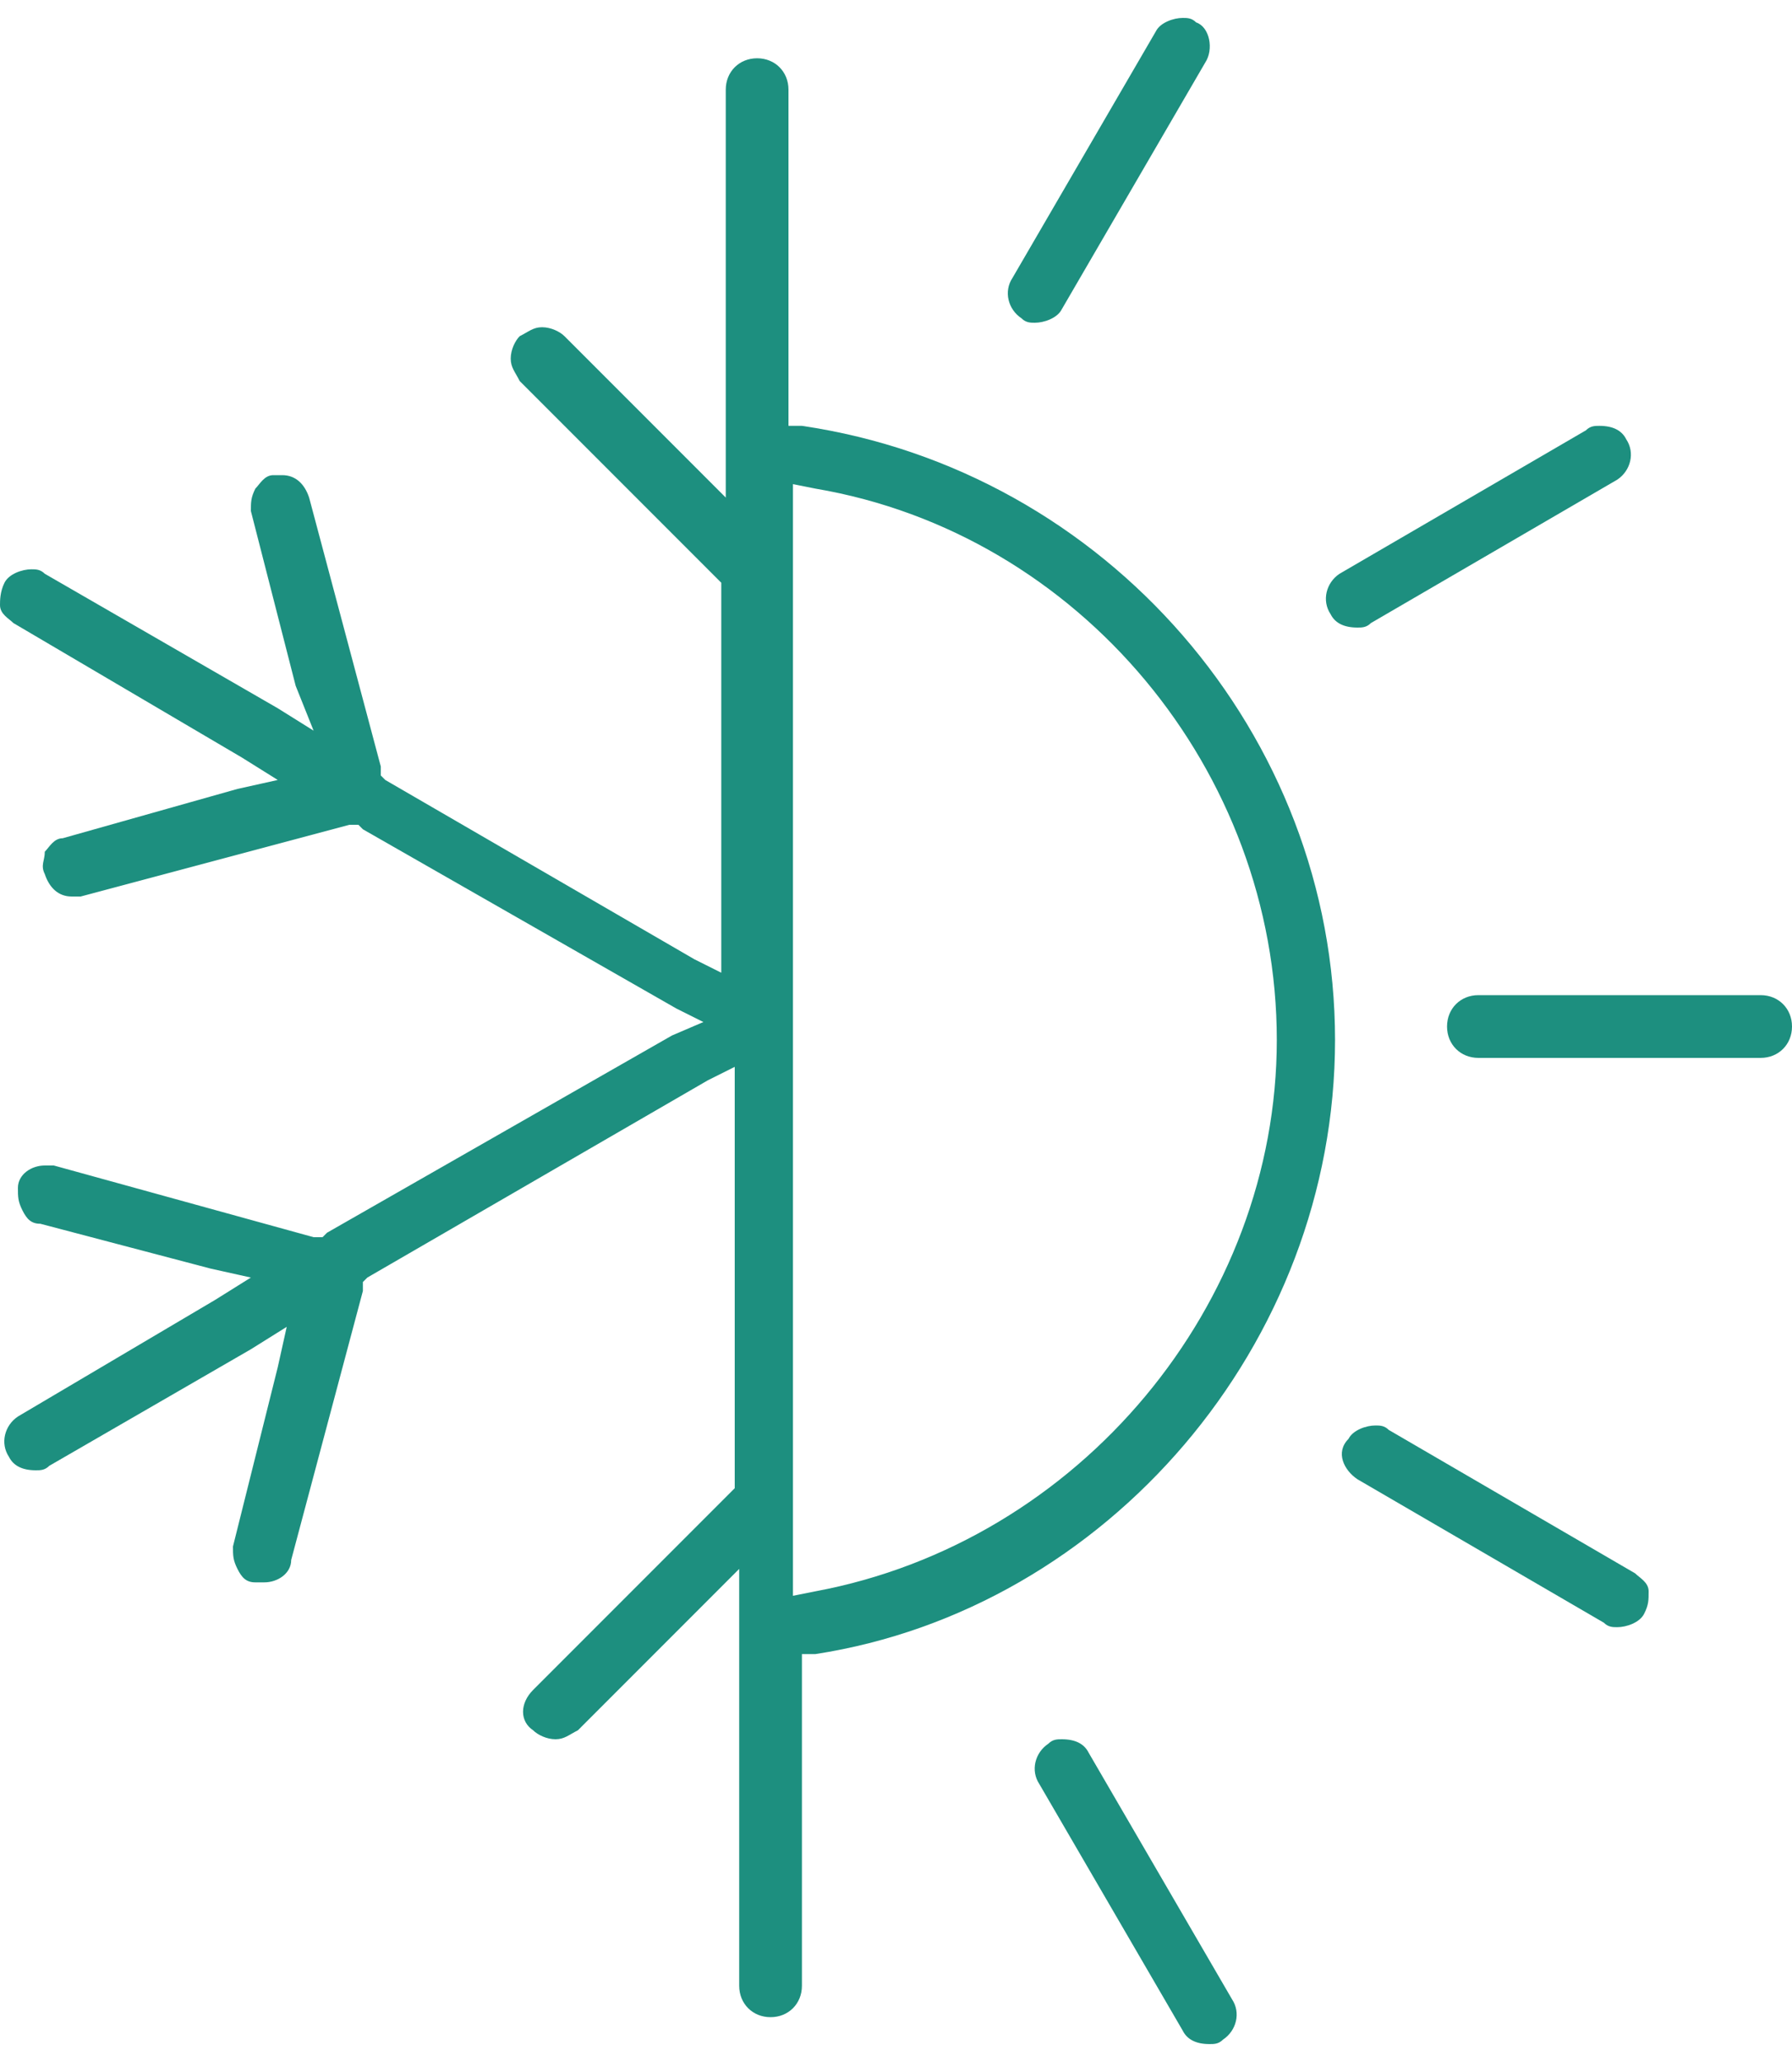
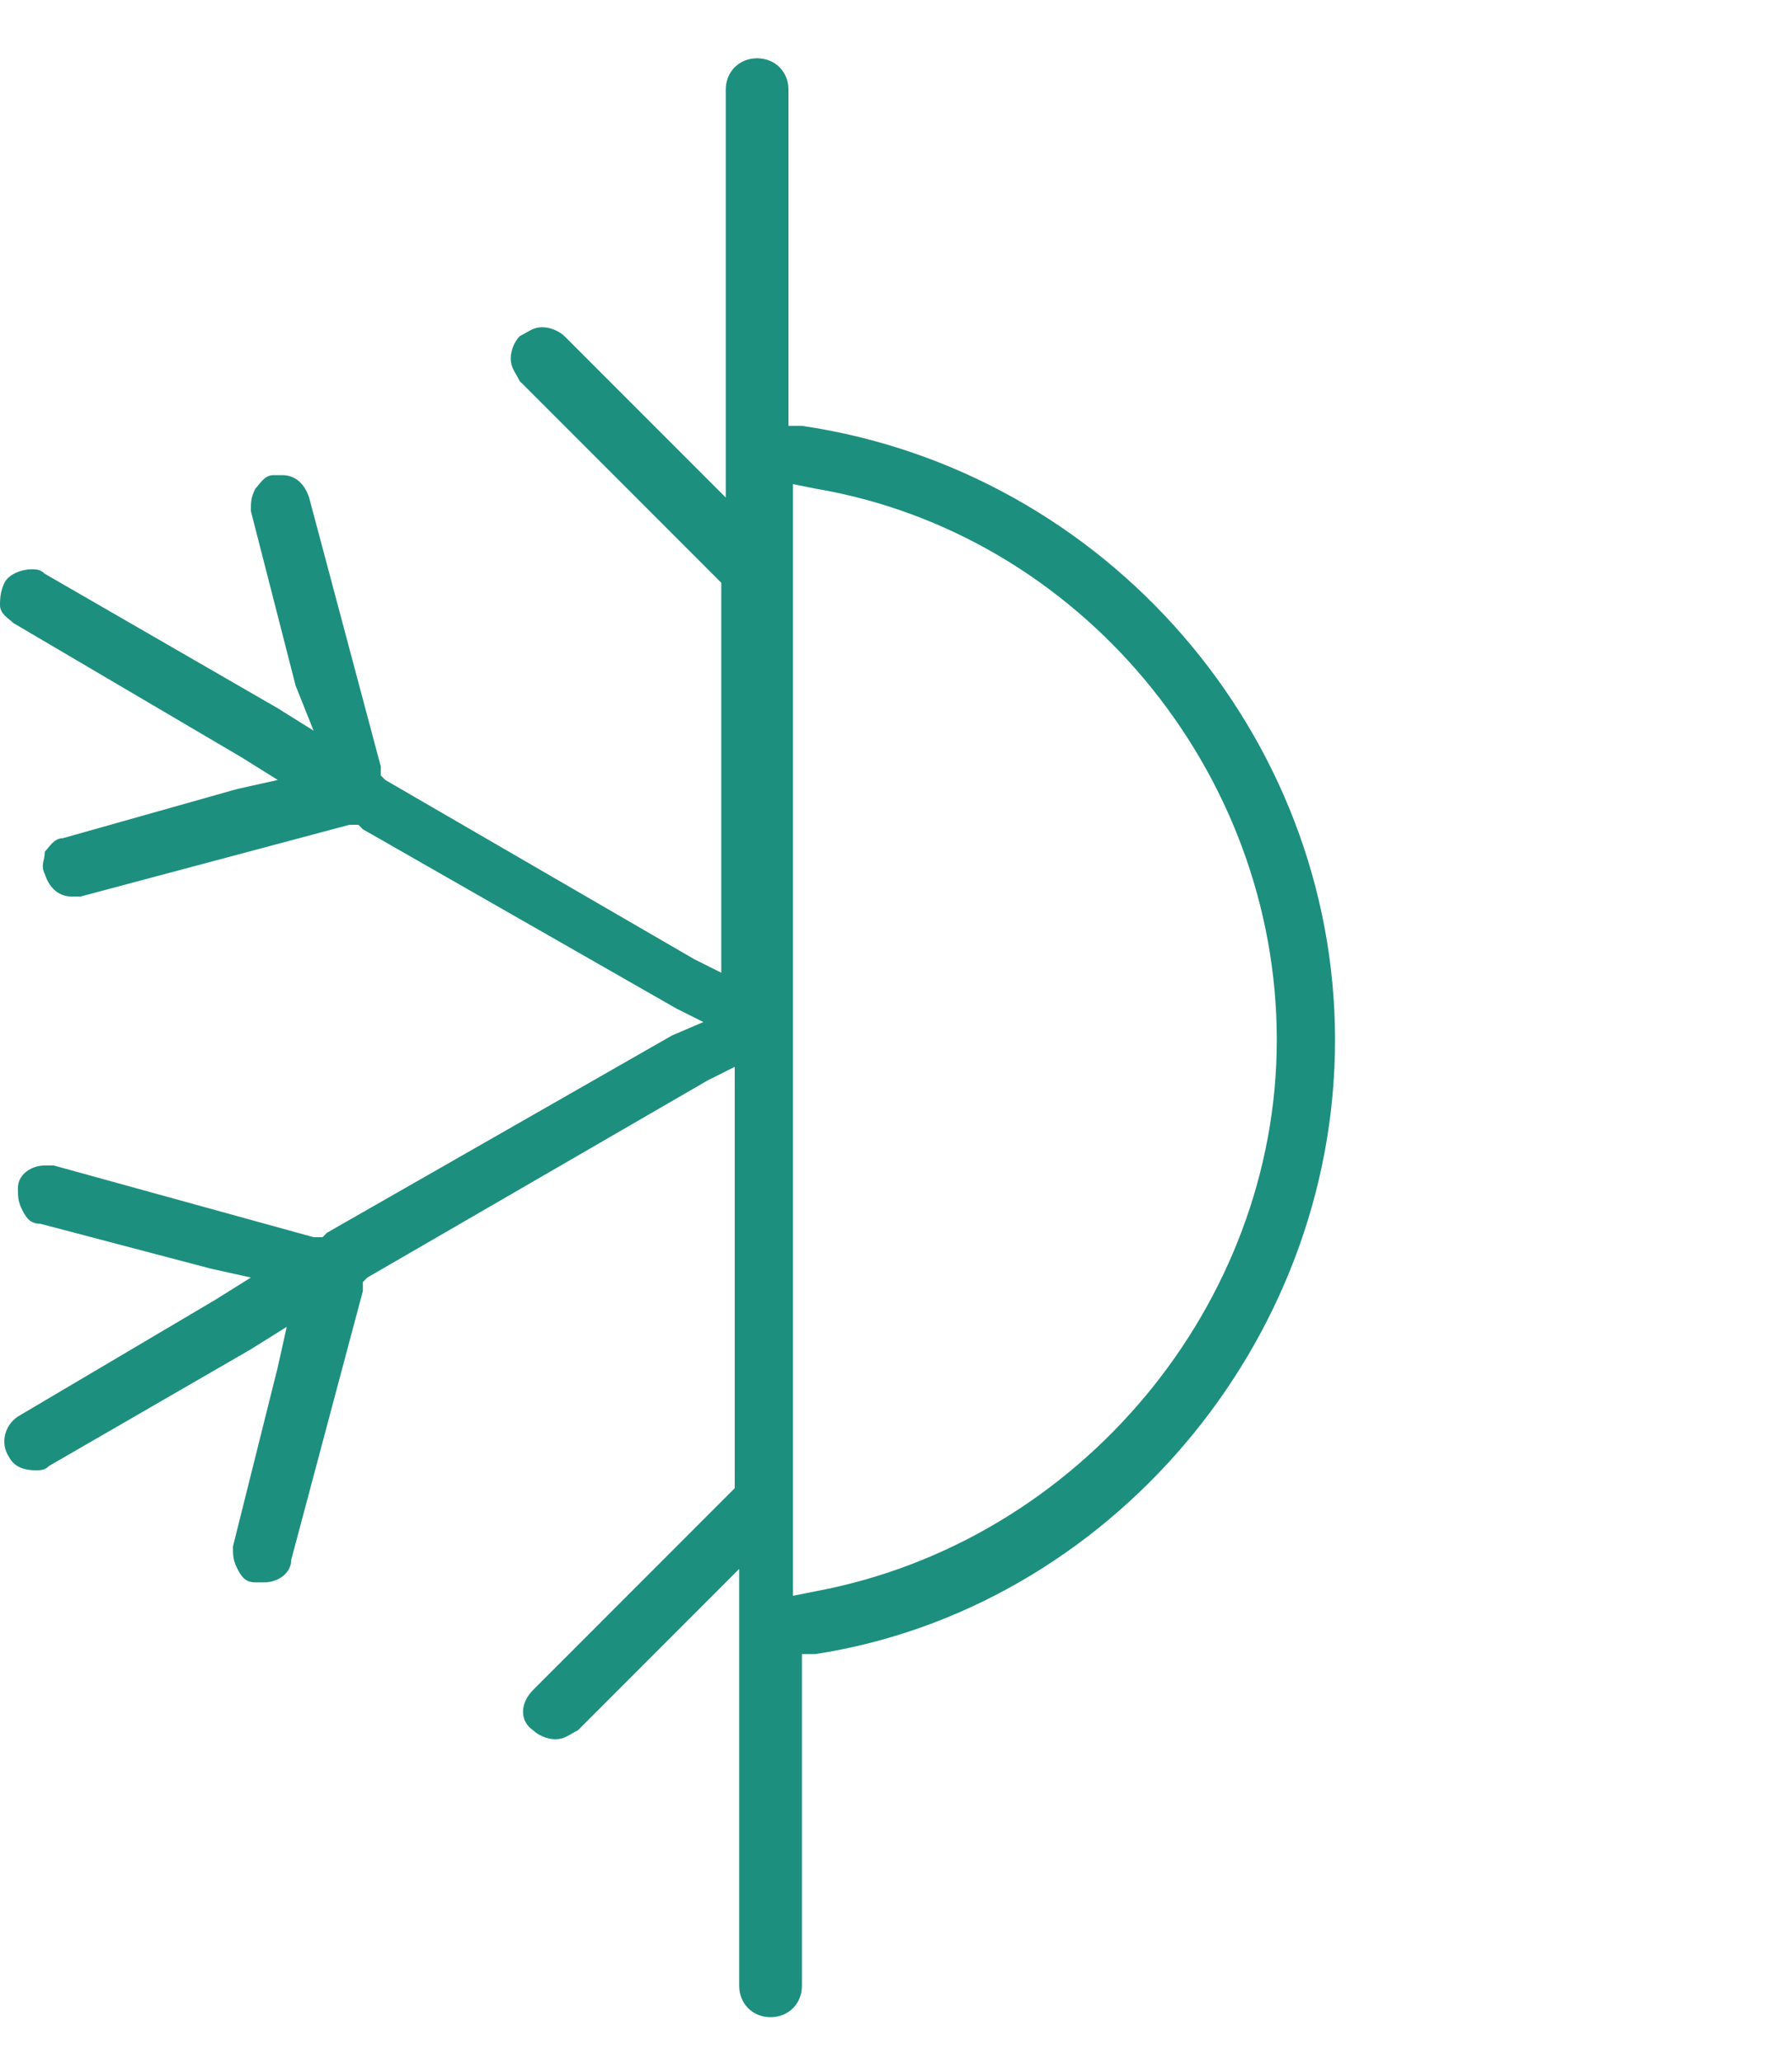
<svg xmlns="http://www.w3.org/2000/svg" id="Слой_1" x="0px" y="0px" viewBox="0 0 40 46" style="enable-background:new 0 0 40 46;" xml:space="preserve">
  <style type="text/css"> .st0{fill:#1D8F7F;} </style>
  <g>
    <path class="st0" d="M29.8,23.2c0-6.8-5.1-12.7-11.9-13.7l-0.3,0V9.1V2c0-0.4-0.3-0.7-0.7-0.7c-0.4,0-0.7,0.3-0.7,0.7v8.1v1 l-0.7-0.7l-2.9-2.9c-0.1-0.1-0.3-0.2-0.5-0.2c-0.2,0-0.3,0.1-0.5,0.2c-0.1,0.1-0.2,0.3-0.2,0.5c0,0.2,0.1,0.3,0.2,0.5l4.4,4.4 l0.1,0.1v0.2v7.8v0.7l-0.6-0.3l-6.9-4l-0.1-0.1l0-0.2l-1.6-6c-0.1-0.3-0.3-0.5-0.6-0.5c-0.1,0-0.1,0-0.2,0c-0.2,0-0.3,0.2-0.4,0.3 c-0.1,0.2-0.1,0.3-0.1,0.5l1,3.9L7,16.3l-0.8-0.5l-5.2-3c-0.1-0.1-0.2-0.1-0.3-0.1c-0.2,0-0.5,0.1-0.6,0.3C0,13.2,0,13.4,0,13.5 c0,0.2,0.2,0.3,0.3,0.4l5.1,3l0.8,0.5l-0.9,0.2l-3.9,1.1c-0.2,0-0.3,0.2-0.4,0.3C1,19.2,0.9,19.3,1,19.5C1.1,19.8,1.3,20,1.6,20 c0.1,0,0.1,0,0.2,0l6-1.6l0.2,0l0.1,0.1l7,4l0.6,0.3L15,23.1l-7.7,4.4l-0.1,0.1l-0.2,0L1.2,26C1.1,26,1,26,1,26 c-0.3,0-0.6,0.2-0.6,0.5c0,0.2,0,0.3,0.1,0.5c0.1,0.2,0.2,0.3,0.4,0.3l3.8,1l0.9,0.2l-0.8,0.5l-4.4,2.6c-0.3,0.2-0.4,0.6-0.2,0.9 c0.1,0.2,0.3,0.3,0.6,0.3c0.1,0,0.2,0,0.3-0.1l4.5-2.6l0.8-0.5l-0.2,0.9l-1,4c0,0.2,0,0.3,0.1,0.5c0.1,0.2,0.2,0.3,0.4,0.3 c0.1,0,0.1,0,0.2,0c0.3,0,0.6-0.2,0.6-0.5l1.6-6l0-0.2l0.1-0.1l7.6-4.4l0.6-0.3v0.7V33v0.2l-0.1,0.1l-4.4,4.4 c-0.3,0.3-0.3,0.7,0,0.9c0.1,0.1,0.3,0.2,0.5,0.2s0.3-0.1,0.5-0.2l2.9-2.9l0.7-0.7v1v8.3c0,0.4,0.3,0.7,0.7,0.7 c0.4,0,0.7-0.3,0.7-0.7v-7.1v-0.3l0.3,0C24.7,35.9,29.8,30,29.8,23.2z M18.2,35.5l-0.5,0.1v-0.5V11.3v-0.5l0.5,0.1 c5.9,1,10.3,6.3,10.3,12.3C28.5,29.1,24.1,34.4,18.2,35.5z" />
-     <path class="st0" d="M39.3,22.2H33c-0.4,0-0.7,0.3-0.7,0.7c0,0.4,0.3,0.7,0.7,0.7h6.3c0.4,0,0.7-0.3,0.7-0.7 C40,22.5,39.7,22.2,39.3,22.2z" />
-     <path class="st0" d="M30.3,33l5.5,3.2c0.1,0.1,0.2,0.1,0.3,0.1c0.2,0,0.5-0.1,0.6-0.3c0.1-0.2,0.1-0.3,0.1-0.5 c0-0.2-0.2-0.3-0.3-0.4l-5.5-3.2c-0.1-0.1-0.2-0.1-0.3-0.1c-0.2,0-0.5,0.1-0.6,0.3C29.8,32.4,30,32.8,30.3,33z" />
-     <path class="st0" d="M27.3,45.5c0.3-0.2,0.4-0.6,0.2-0.9l-3.2-5.5c-0.1-0.2-0.3-0.3-0.6-0.3c-0.1,0-0.2,0-0.3,0.1 c-0.3,0.2-0.4,0.6-0.2,0.9l3.2,5.5c0.1,0.2,0.3,0.3,0.6,0.3C27.1,45.6,27.2,45.6,27.3,45.5z" />
-     <path class="st0" d="M29.7,13.7c0.1,0.2,0.3,0.3,0.6,0.3c0.1,0,0.2,0,0.3-0.1l5.5-3.2c0.3-0.2,0.4-0.6,0.2-0.9 c-0.1-0.2-0.3-0.3-0.6-0.3c-0.1,0-0.2,0-0.3,0.1l-5.5,3.2C29.6,13,29.5,13.4,29.7,13.7z" />
-     <path class="st0" d="M26.7,0.5c-0.1-0.1-0.2-0.1-0.3-0.1c-0.2,0-0.5,0.1-0.6,0.3l-3.2,5.5c-0.2,0.3-0.1,0.7,0.2,0.9 c0.1,0.1,0.2,0.1,0.3,0.1c0.2,0,0.5-0.1,0.6-0.3l3.2-5.5C27.1,1.1,27,0.6,26.7,0.5z" />
  </g>
</svg>